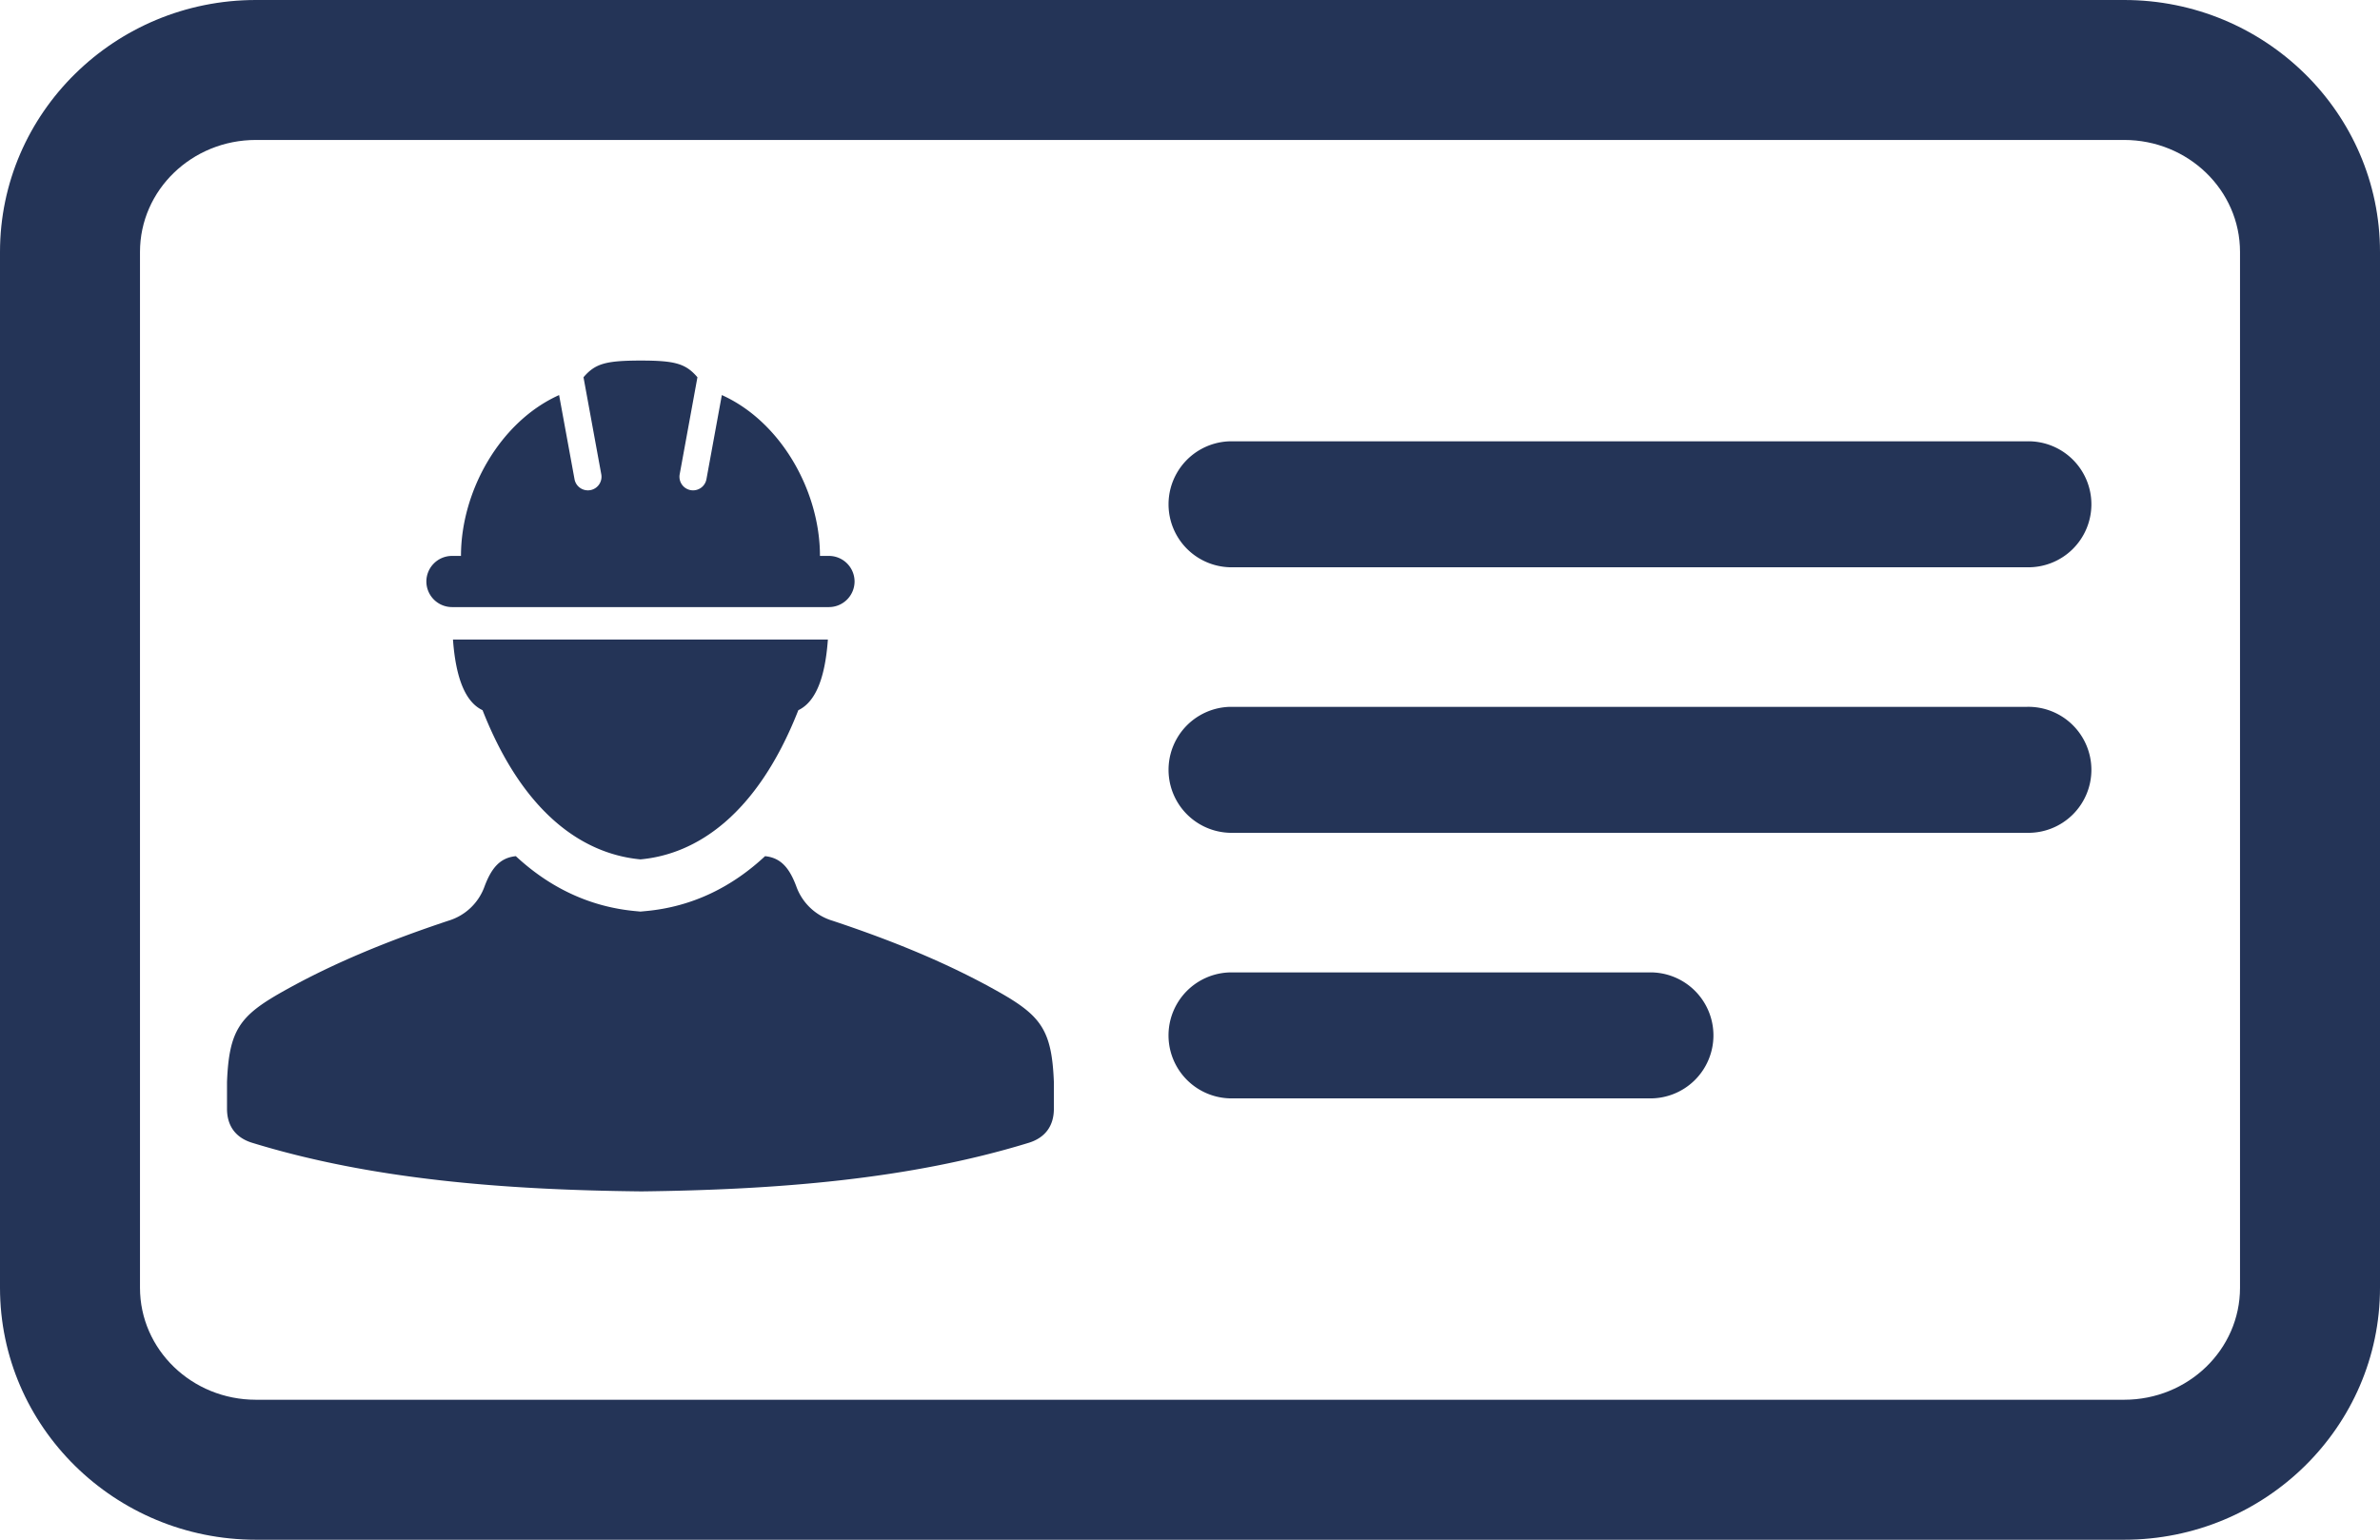
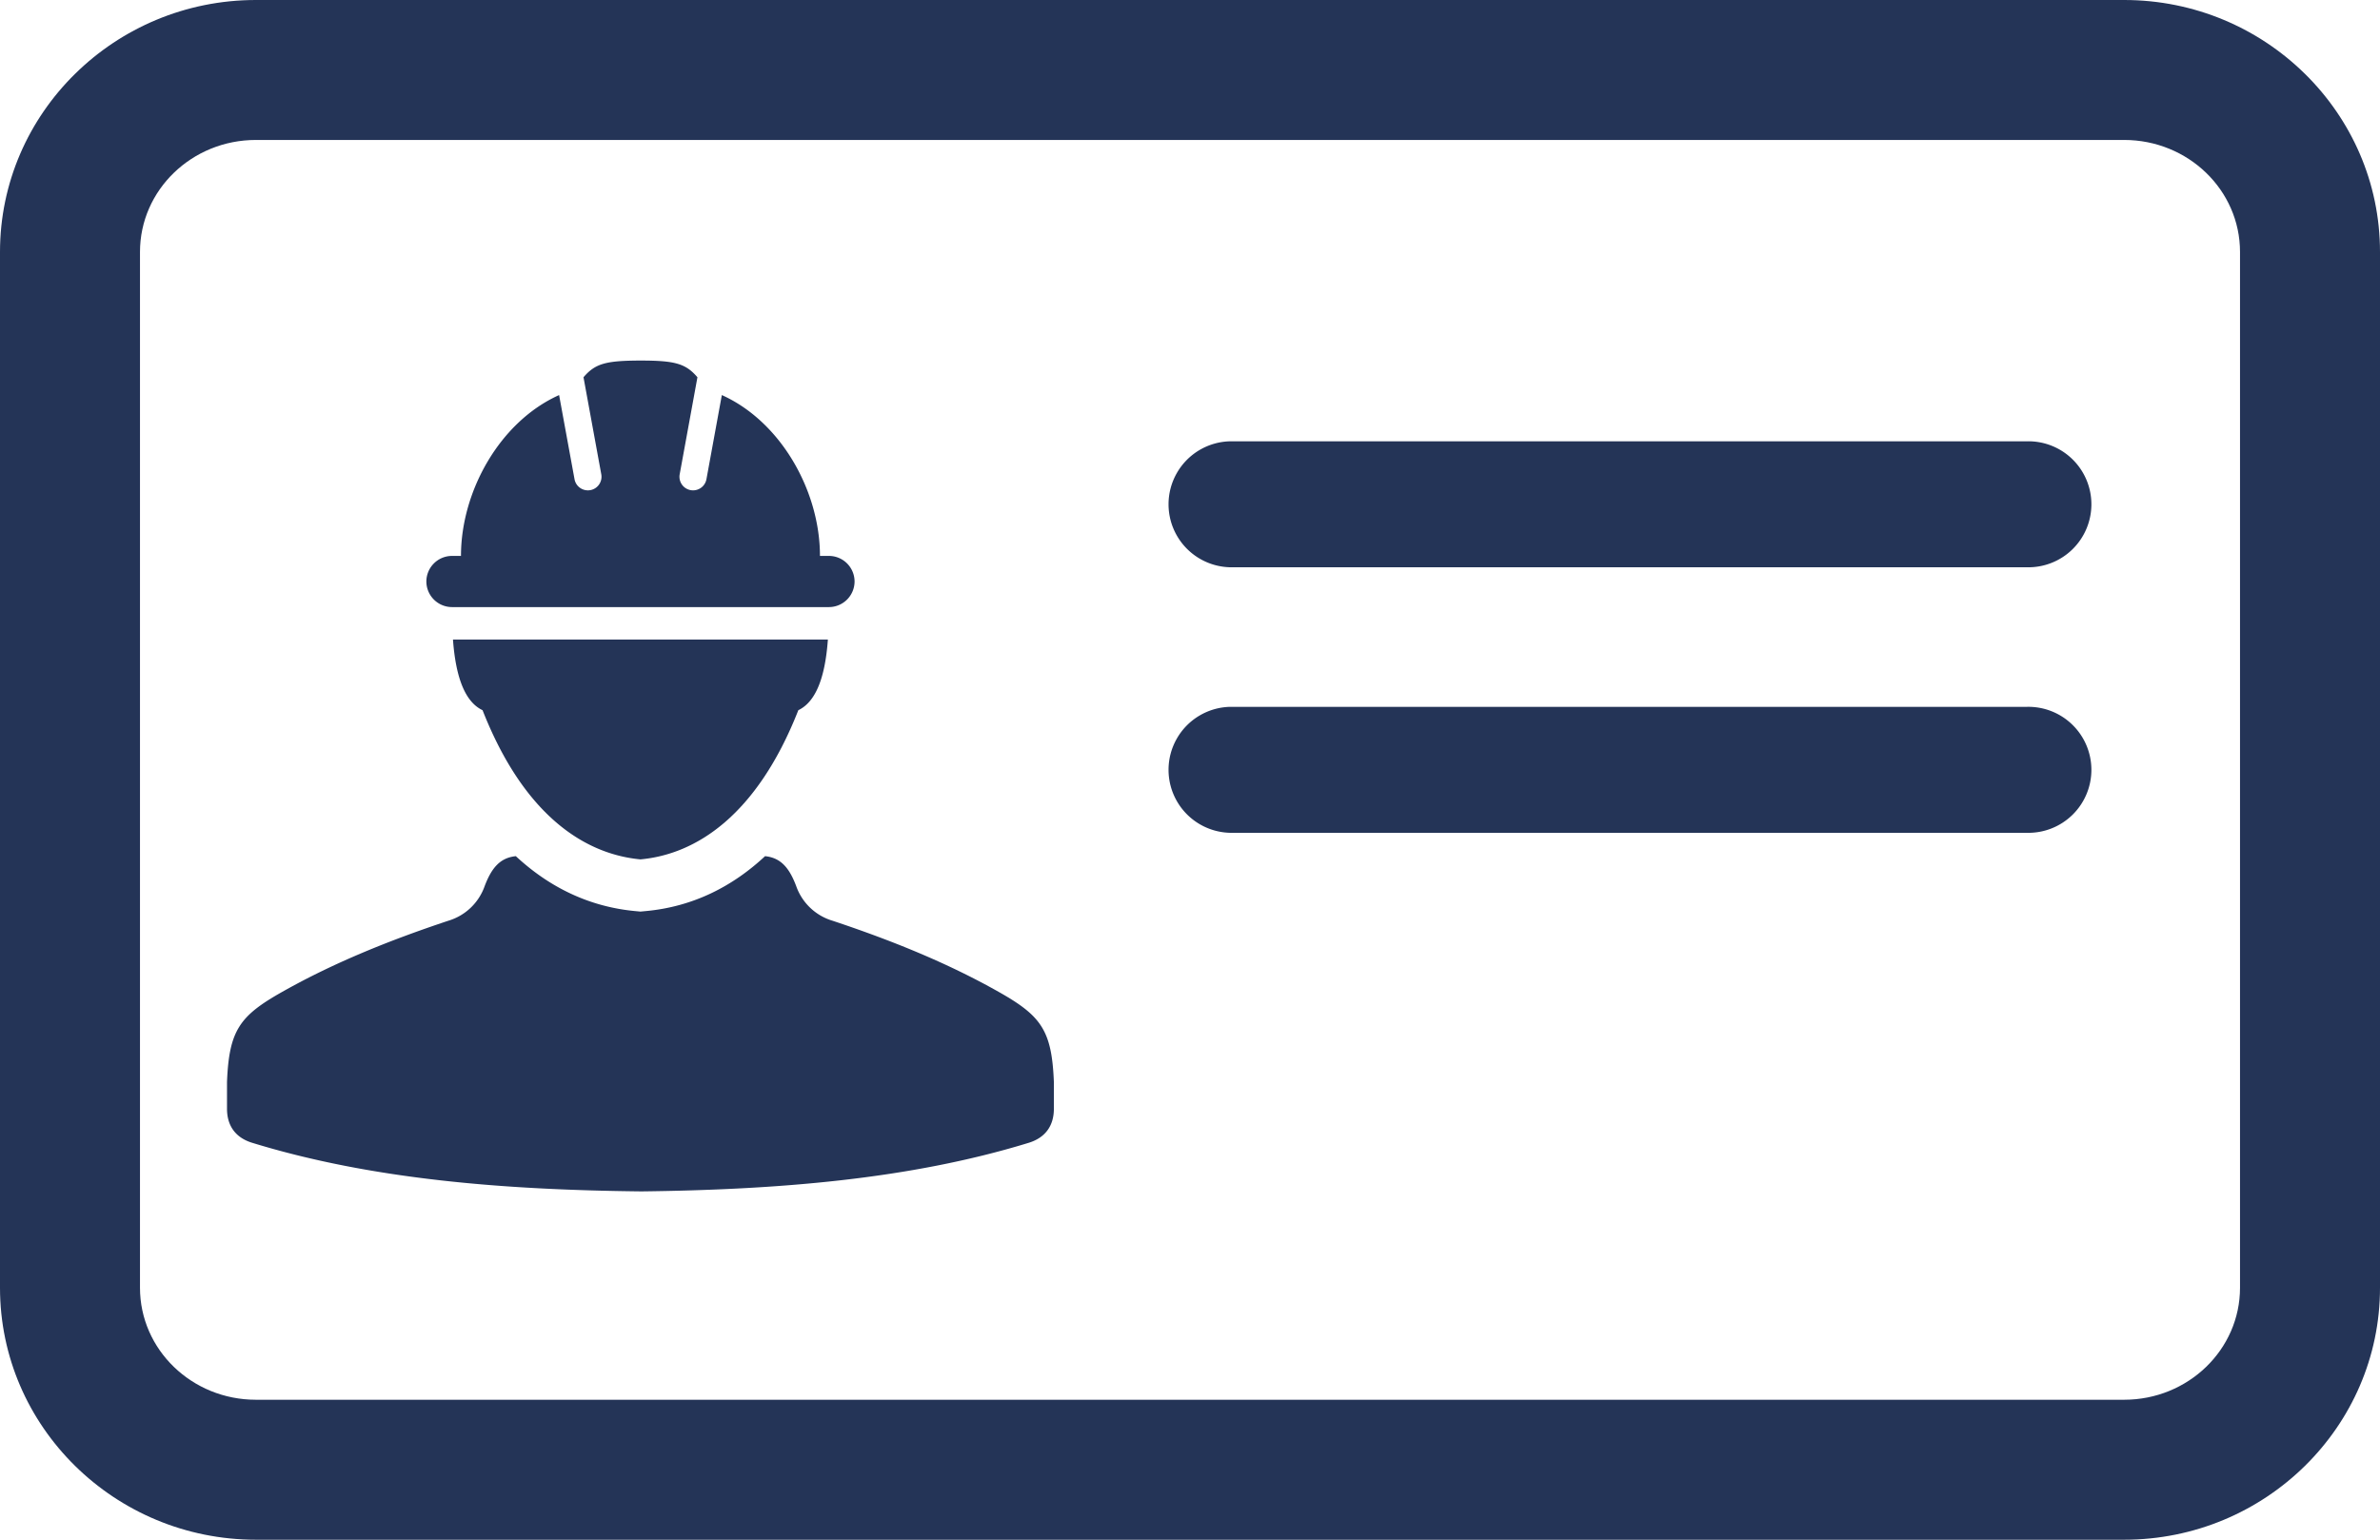
<svg xmlns="http://www.w3.org/2000/svg" viewBox="0 0 909.09 588.23">
  <defs>
    <style>.cls-1,.cls-2{fill:#243457;}.cls-2{fill-rule:evenodd;}</style>
  </defs>
  <g id="Layer_2" data-name="Layer 2">
    <g id="Layer_8" data-name="Layer 8">
      <g id="Contingent_Labor_Management" data-name="Contingent Labor Management">
        <path class="cls-1" d="M811.36,0H97.75C43.85,0,0,43.18,0,96.26V492c0,53.08,43.85,96.26,97.75,96.26H811.36c53.89,0,97.73-43.18,97.73-96.26V96.26C909.09,43.18,865.25,0,811.36,0Zm44.26,492c0,23.63-19.83,42.78-44.26,42.78H97.75c-24.45,0-44.28-19.15-44.28-42.78V96.26c0-23.64,19.83-42.79,44.28-42.79H811.36c24.43,0,44.26,19.15,44.26,42.79Z" />
        <path class="cls-1" d="M774.29,168.6H469.93a24.07,24.07,0,0,0,0,48.13H774.29a24.07,24.07,0,1,0,0-48.13Z" />
        <path class="cls-1" d="M774.29,270.05H469.93a24.07,24.07,0,0,0,0,48.13H774.29a24.07,24.07,0,1,0,0-48.13Z" />
-         <path class="cls-1" d="M629.92,371.51h-160a24.07,24.07,0,0,0,0,48.13h160a24.07,24.07,0,1,0,0-48.13Z" />
        <g id="Workforce_Utilization_copy" data-name="Workforce Utilization copy">
          <path class="cls-2" d="M244.63,455.18c52.23-.61,102.75-4.58,148.32-18.57,6.23-1.92,9.6-6.4,9.6-13V413.39c-.78-19.79-4.85-25.27-21.08-34.44-19.92-11.25-41.35-19.82-63.43-27.17a21.12,21.12,0,0,1-13.94-13.31c-2.56-6.74-5.75-10.75-11.87-11.37-12.29,11.46-27.43,19.37-45.79,21l-1.81.17-1.82-.17c-18.35-1.68-33.5-9.59-45.78-21-6.12.62-9.31,4.63-11.88,11.37a21.1,21.1,0,0,1-13.93,13.31c-22.08,7.35-43.52,15.92-63.43,27.17-16.24,9.17-20.3,14.65-21.08,34.44V423.6c0,6.61,3.36,11.09,9.59,13,45.57,14,96.1,18,148.33,18.57Zm0-210.85h71.6c-1.11,15.43-5,24-11.29,27-15.79,40.17-39,55.05-60.31,57-21.35-2-44.53-16.84-60.31-57-6.26-2.95-10.18-11.56-11.3-27Zm0-106.58c13.28,0,17.28,1.16,21.77,6.38l-6.78,37.08v0a5.19,5.19,0,0,0,10.22,1.87v0l5.88-32.14c22.46,10.08,37.48,36.55,37.48,61.45h3.44a9.8,9.8,0,0,1,9.78,9.77h0a9.81,9.81,0,0,1-9.78,9.78h-144a9.81,9.81,0,0,1-9.78-9.78h0a9.8,9.8,0,0,1,9.78-9.77h3.44c0-24.9,15-51.37,37.48-61.45l5.89,32.14v0a5.19,5.19,0,0,0,10.22-1.87v0l-6.79-37.08C227.35,138.91,231.35,137.78,244.63,137.75Z" />
        </g>
      </g>
    </g>
  </g>
</svg>